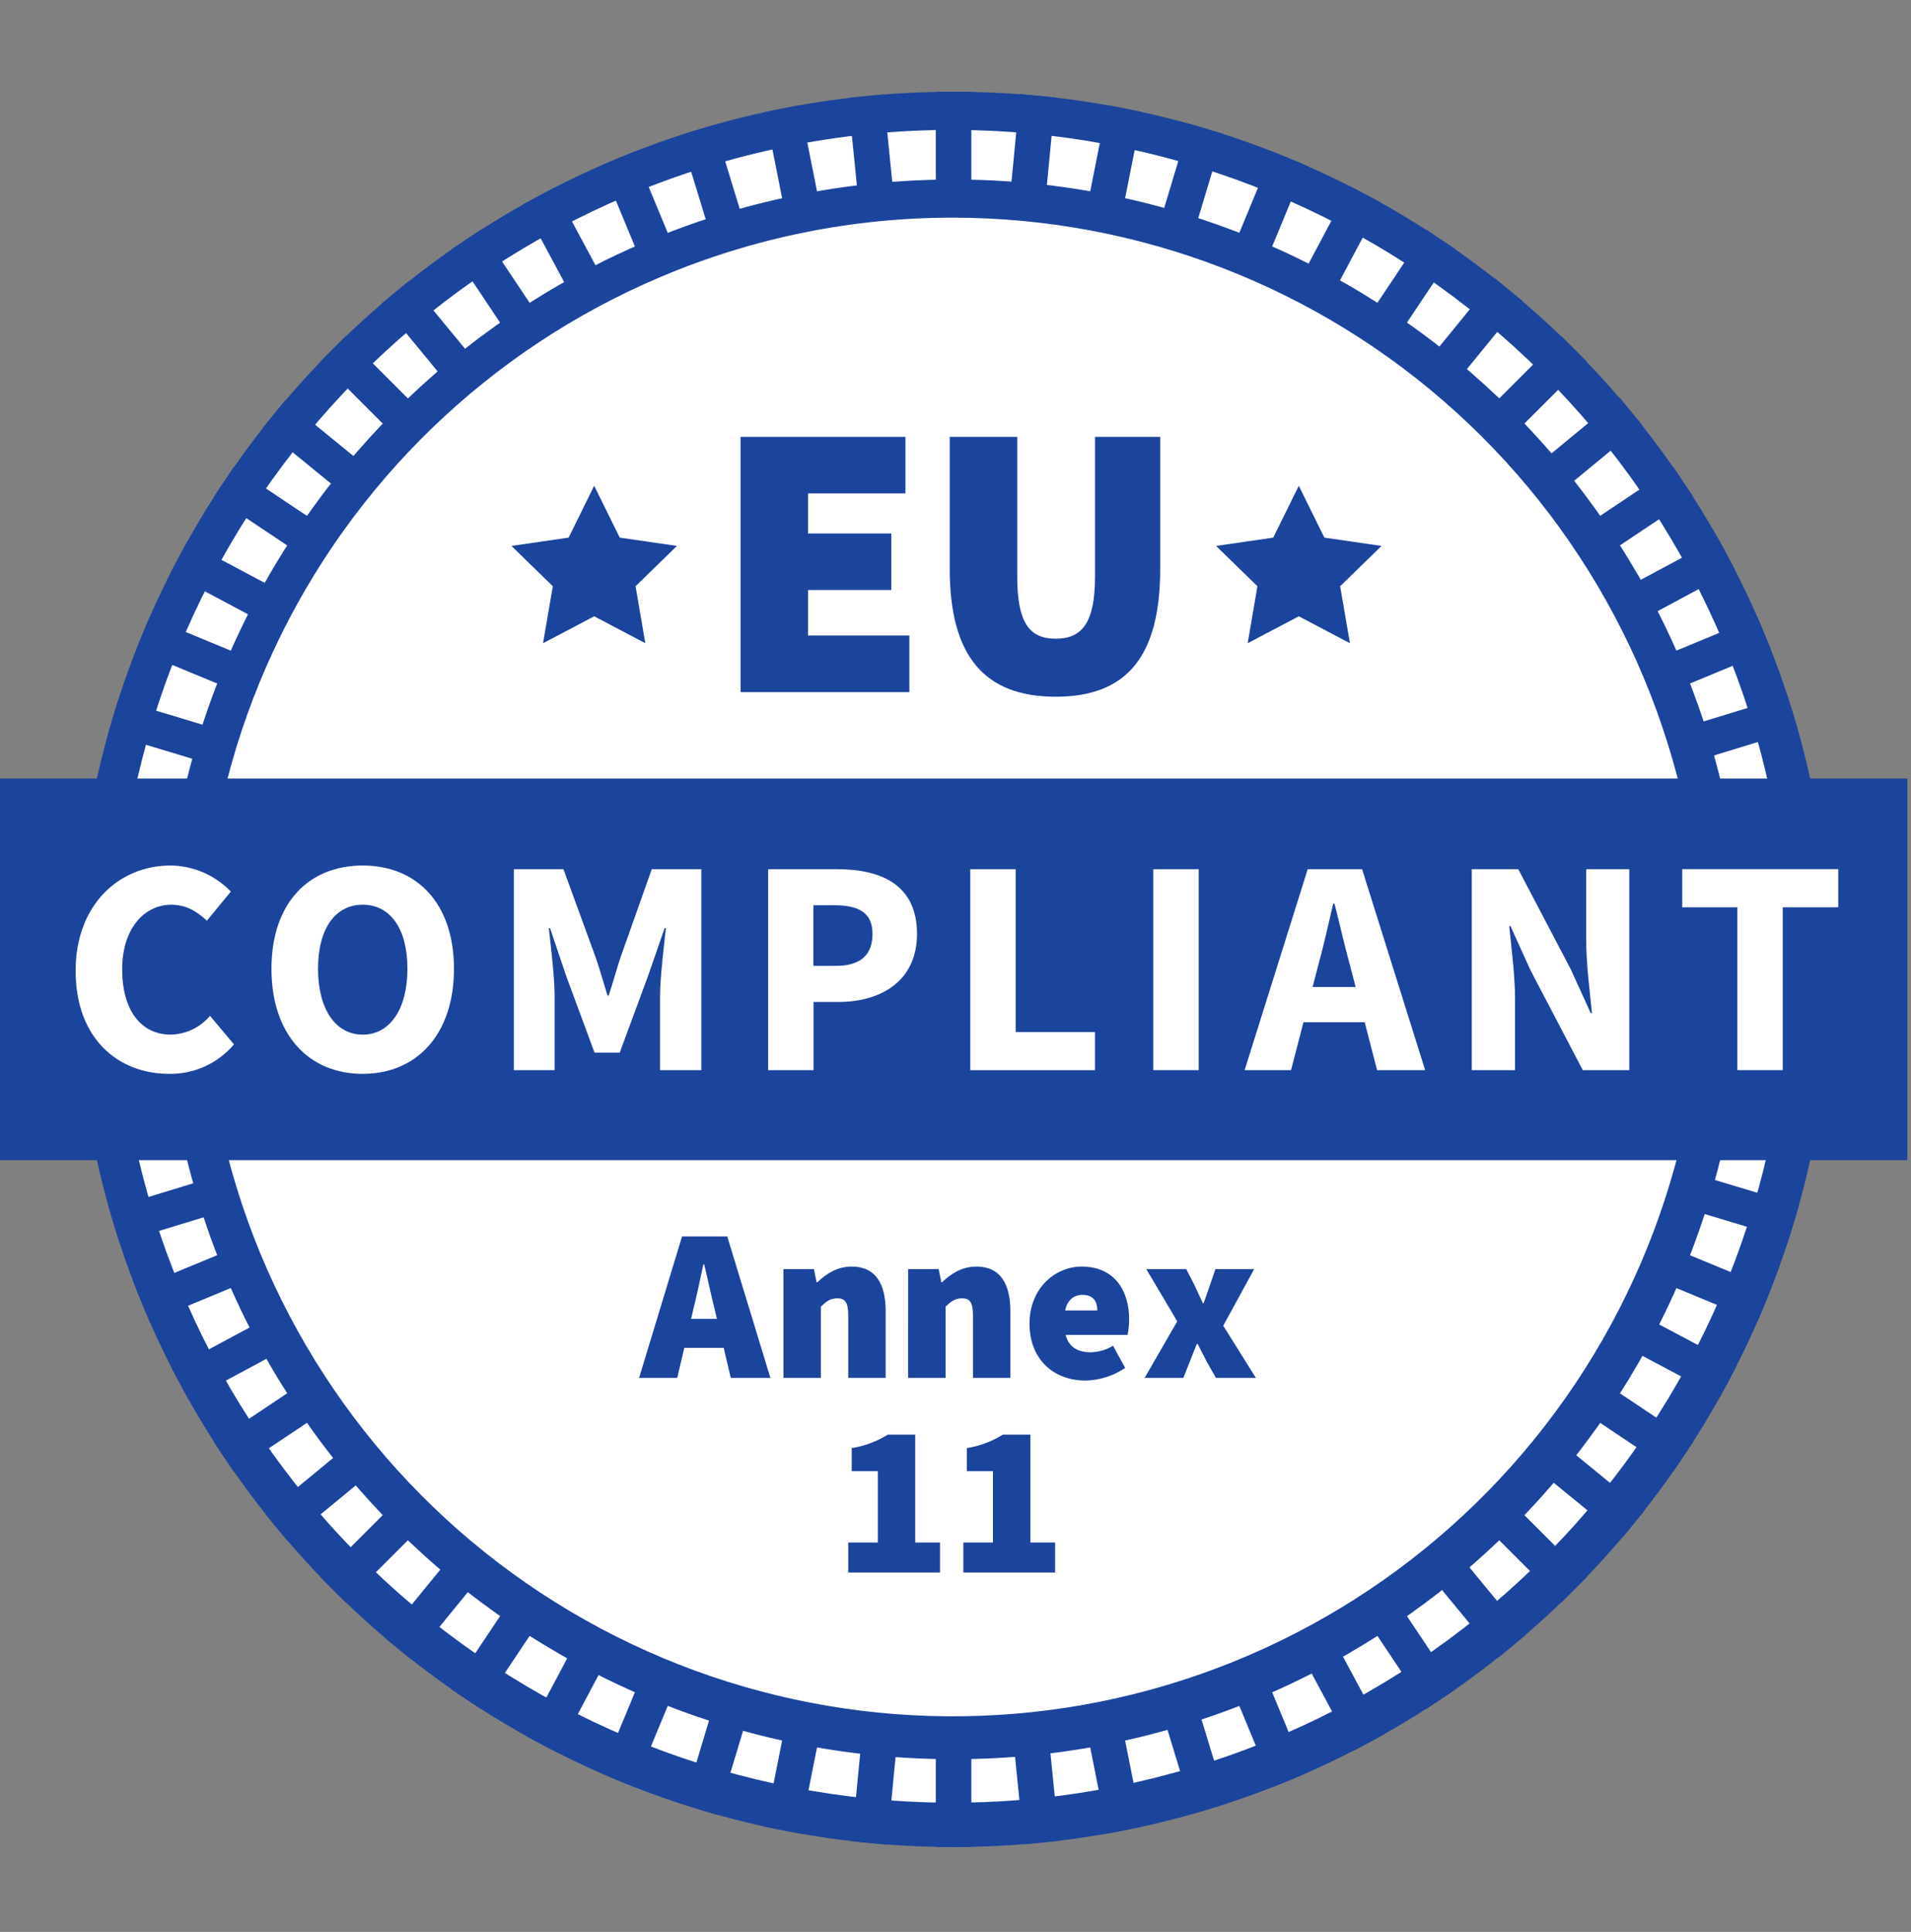
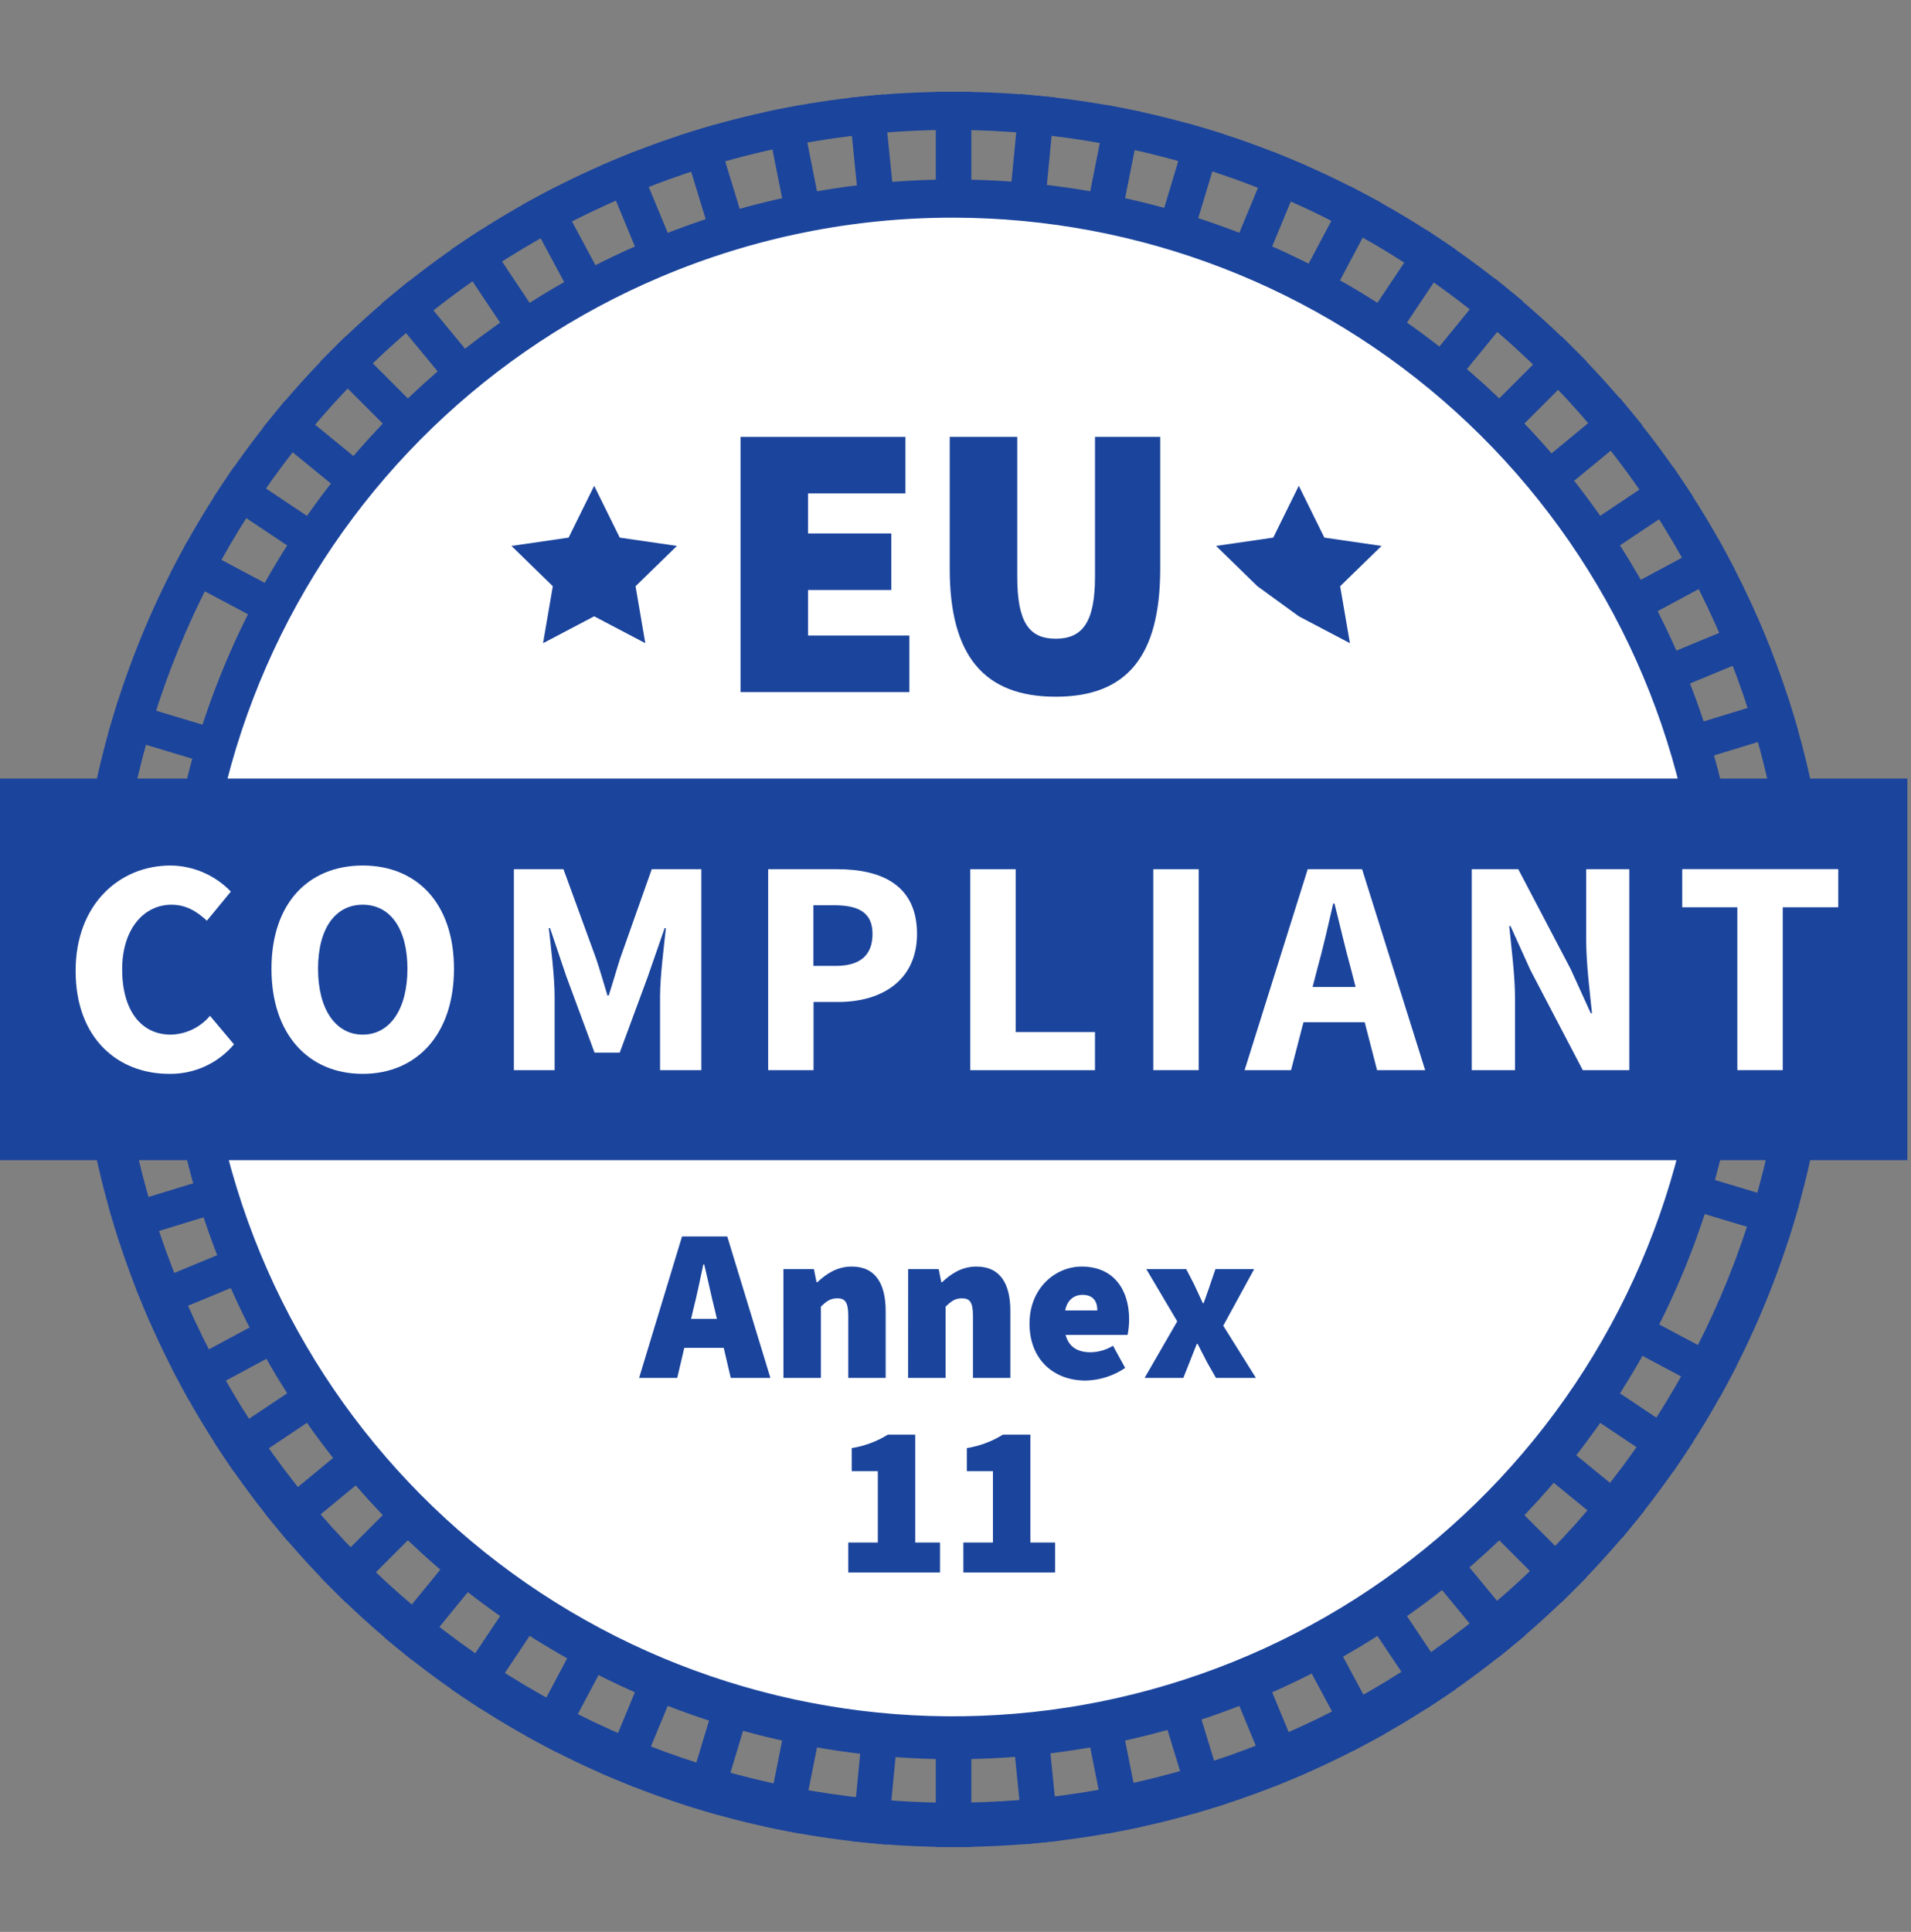
<svg xmlns="http://www.w3.org/2000/svg" width="93" height="94" viewBox="0 0 93 94" fill="none">
  <rect x="0" y="0" width="93" height="94" fill="#808080" stroke="none" />
  <g clip-path="url(#clip0_136_6050)">
-     <path d="M46.407 88.939C38.145 88.939 30.068 86.489 23.198 81.899C16.329 77.309 10.974 70.785 7.813 63.152C4.651 55.519 3.824 47.119 5.436 39.016C7.047 30.913 11.026 23.469 16.868 17.627C24.702 9.793 35.328 5.392 46.407 5.392C57.486 5.392 68.111 9.793 75.945 17.627C83.779 25.461 88.18 36.087 88.18 47.166C88.18 58.245 83.779 68.87 75.945 76.704C72.075 80.595 67.472 83.68 62.401 85.78C57.331 87.88 51.895 88.954 46.407 88.939Z" fill="white" />
    <path d="M46.405 6.321C56.493 6.336 66.215 10.098 73.687 16.875C81.159 23.653 85.847 32.964 86.843 43.003C87.838 53.041 85.069 63.092 79.074 71.205C73.078 79.318 64.283 84.915 54.395 86.91C44.506 88.906 34.229 87.157 25.556 82.005C16.884 76.852 10.434 68.661 7.459 59.022C4.483 49.383 5.194 38.983 9.452 29.838C13.711 20.693 21.214 13.456 30.507 9.53C35.537 7.402 40.944 6.311 46.405 6.321ZM46.405 4.465C22.826 4.465 3.703 23.588 3.703 47.166C3.703 70.745 22.826 89.868 46.405 89.868C69.984 89.868 89.106 70.745 89.106 47.166C89.106 23.588 69.984 4.465 46.405 4.465Z" fill="#1B449C" />
    <path d="M3.703 47.166H89.106" stroke="#1B449C" stroke-width="1.73" stroke-miterlimit="10" />
    <path d="M46.406 89.868V4.465" stroke="#1B449C" stroke-width="1.73" stroke-miterlimit="10" />
    <path d="M16.211 77.359L76.599 16.971" stroke="#1B449C" stroke-width="1.73" stroke-miterlimit="10" />
    <path d="M76.599 77.359L16.211 16.971" stroke="#1B449C" stroke-width="1.73" stroke-miterlimit="10" />
    <path d="M6.953 63.507L85.855 30.824" stroke="#1B449C" stroke-width="1.73" stroke-miterlimit="10" />
    <path d="M62.746 86.617L30.062 7.715" stroke="#1B449C" stroke-width="1.73" stroke-miterlimit="10" />
    <path d="M30.062 86.617L62.746 7.715" stroke="#1B449C" stroke-width="1.73" stroke-miterlimit="10" />
-     <path d="M85.855 63.507L6.953 30.824" stroke="#1B449C" stroke-width="1.73" stroke-miterlimit="10" />
    <path d="M4.523 55.497L88.285 38.836" stroke="#1B449C" stroke-width="1.73" stroke-miterlimit="10" />
    <path d="M54.739 89.047L38.078 5.285" stroke="#1B449C" stroke-width="1.73" stroke-miterlimit="10" />
    <path d="M22.68 82.671L70.127 11.66" stroke="#1B449C" stroke-width="1.73" stroke-miterlimit="10" />
    <path d="M81.909 70.889L10.898 23.442" stroke="#1B449C" stroke-width="1.73" stroke-miterlimit="10" />
    <path d="M10.898 70.889L81.909 23.442" stroke="#1B449C" stroke-width="1.73" stroke-miterlimit="10" />
    <path d="M70.127 82.671L22.68 11.66" stroke="#1B449C" stroke-width="1.73" stroke-miterlimit="10" />
    <path d="M38.078 89.047L54.739 5.285" stroke="#1B449C" stroke-width="1.73" stroke-miterlimit="10" />
    <path d="M88.285 55.497L4.523 38.836" stroke="#1B449C" stroke-width="1.73" stroke-miterlimit="10" />
    <path d="M3.922 51.444L88.894 42.888" stroke="#1B449C" stroke-width="1.73" stroke-miterlimit="10" />
    <path d="M50.688 89.652L42.133 4.679" stroke="#1B449C" stroke-width="1.73" stroke-miterlimit="10" />
    <path d="M19.391 80.233L73.425 14.097" stroke="#1B449C" stroke-width="1.73" stroke-miterlimit="10" />
    <path d="M79.472 74.183L13.336 20.149" stroke="#1B449C" stroke-width="1.73" stroke-miterlimit="10" />
    <path d="M8.789 67.377L84.018 26.955" stroke="#1B449C" stroke-width="1.73" stroke-miterlimit="10" />
    <path d="M66.617 84.78L26.195 9.551" stroke="#1B449C" stroke-width="1.73" stroke-miterlimit="10" />
    <path d="M34.102 88.056L58.716 6.276" stroke="#1B449C" stroke-width="1.73" stroke-miterlimit="10" />
    <path d="M87.295 59.473L5.516 34.858" stroke="#1B449C" stroke-width="1.73" stroke-miterlimit="10" />
    <path d="M5.57 59.652L87.242 34.681" stroke="#1B449C" stroke-width="1.73" stroke-miterlimit="10" />
    <path d="M58.893 88.001L33.922 6.33" stroke="#1B449C" stroke-width="1.73" stroke-miterlimit="10" />
    <path d="M26.359 84.87L66.454 9.462" stroke="#1B449C" stroke-width="1.73" stroke-miterlimit="10" />
    <path d="M84.111 67.213L8.703 27.119" stroke="#1B449C" stroke-width="1.73" stroke-miterlimit="10" />
    <path d="M13.461 74.328L79.359 20.004" stroke="#1B449C" stroke-width="1.73" stroke-miterlimit="10" />
    <path d="M73.566 80.115L19.242 14.217" stroke="#1B449C" stroke-width="1.73" stroke-miterlimit="10" />
    <path d="M42.312 89.671L50.496 4.661" stroke="#1B449C" stroke-width="1.73" stroke-miterlimit="10" />
    <path d="M88.908 51.258L3.898 43.074" stroke="#1B449C" stroke-width="1.73" stroke-miterlimit="10" />
    <path d="M46.409 84.669C67.122 84.669 83.913 67.879 83.913 47.166C83.913 26.454 67.122 9.663 46.409 9.663C25.697 9.663 8.906 26.454 8.906 47.166C8.906 67.879 25.697 84.669 46.409 84.669Z" fill="white" />
    <path d="M46.408 10.591C55.446 10.603 64.157 13.971 70.852 20.043C77.547 26.114 81.749 34.456 82.642 43.449C83.534 52.443 81.055 61.448 75.684 68.717C70.314 75.986 62.434 81.001 53.575 82.79C44.716 84.578 35.508 83.012 27.738 78.396C19.968 73.78 14.189 66.442 11.523 57.806C8.857 49.171 9.493 39.853 13.308 31.66C17.124 23.466 23.846 16.982 32.172 13.465C36.675 11.559 41.518 10.582 46.408 10.591ZM46.408 8.735C25.183 8.735 7.977 25.941 7.977 47.166C7.977 68.391 25.183 85.597 46.408 85.597C67.633 85.597 84.84 68.391 84.84 47.166C84.84 25.941 67.633 8.735 46.408 8.735Z" fill="#1B449C" />
    <path d="M92.822 37.883H-0.008V56.449H92.822V37.883Z" fill="#1B449C" />
    <path d="M3.68 47.237C3.68 43.993 5.824 42.113 8.293 42.113C8.843 42.117 9.387 42.232 9.892 42.45C10.397 42.668 10.853 42.984 11.234 43.381L10.068 44.799C9.578 44.342 9.051 44.021 8.343 44.021C7.003 44.021 5.945 45.202 5.945 47.163C5.945 49.171 6.873 50.341 8.308 50.341C8.674 50.333 9.033 50.247 9.363 50.09C9.693 49.932 9.985 49.705 10.22 49.426L11.386 50.815C11 51.273 10.517 51.641 9.97 51.889C9.424 52.137 8.83 52.26 8.23 52.25C5.744 52.25 3.68 50.531 3.68 47.237Z" fill="white" />
    <path d="M13.211 47.139C13.211 43.943 15.015 42.113 17.652 42.113C20.288 42.113 22.093 43.956 22.093 47.139C22.093 50.321 20.288 52.25 17.652 52.25C15.015 52.25 13.211 50.332 13.211 47.139ZM19.828 47.139C19.828 45.178 18.987 44.021 17.652 44.021C16.317 44.021 15.478 45.178 15.478 47.139C15.478 49.099 16.328 50.341 17.652 50.341C18.976 50.341 19.828 49.099 19.828 47.139Z" fill="white" />
    <path d="M25.008 42.292H27.421L29.007 46.635C29.204 47.212 29.378 47.84 29.564 48.441H29.623C29.818 47.84 29.995 47.212 30.18 46.635L31.718 42.292H34.131V52.069H32.122V48.48C32.122 47.528 32.308 46.104 32.404 45.159H32.345L31.543 47.472L30.16 51.217H28.933L27.548 47.472L26.768 45.159H26.709C26.812 46.104 26.991 47.528 26.991 48.48V52.069H25.008V42.292Z" fill="white" />
    <path d="M37.383 42.292H40.741C42.893 42.292 44.627 43.061 44.627 45.438C44.627 47.734 42.873 48.752 40.801 48.752H39.592V52.069H37.383V42.292ZM40.671 46.997C41.887 46.997 42.461 46.455 42.461 45.438C42.461 44.42 41.807 44.047 40.604 44.047H39.585V46.997H40.671Z" fill="white" />
    <path d="M47.219 42.292H49.428V50.215H53.288V52.071H47.219V42.292Z" fill="white" />
    <path d="M56.125 42.292H58.336V52.069H56.125V42.292Z" fill="white" />
    <path d="M63.641 42.292H66.287L69.356 52.069H67.016L65.737 47.118C65.464 46.139 65.204 44.983 64.943 43.962H64.883C64.645 44.994 64.386 46.138 64.113 47.118L62.83 52.069H60.57L63.641 42.292ZM62.596 48.022H67.3V49.739H62.596V48.022Z" fill="white" />
    <path d="M71.625 42.292H73.888L76.439 47.155L77.416 49.301H77.475C77.371 48.267 77.193 46.899 77.193 45.746V42.292H79.291V52.069H77.026L74.475 47.194L73.509 45.059H73.448C73.552 46.138 73.73 47.446 73.73 48.599V52.069H71.625V42.292Z" fill="white" />
    <path d="M84.548 44.145H81.867V42.288H89.459V44.145H86.759V52.069H84.548V44.145Z" fill="white" />
    <path d="M33.192 60.162H35.392L37.492 67.044H35.563L34.779 63.703C34.611 63.045 34.44 62.217 34.271 61.523H34.228C34.08 62.221 33.911 63.045 33.742 63.703L32.958 67.044H31.102L33.192 60.162ZM32.598 64.172H35.964V65.581H32.598V64.172Z" fill="#1B449C" />
    <path d="M38.125 61.753H39.61L39.738 62.388H39.779C40.203 61.986 40.732 61.627 41.45 61.627C42.614 61.627 43.101 62.474 43.101 63.786V67.045H41.281V64.019C41.281 63.341 41.112 63.172 40.752 63.172C40.392 63.172 40.223 63.32 39.948 63.575V67.045H38.127L38.125 61.753Z" fill="#1B449C" />
    <path d="M44.197 61.753H45.682L45.809 62.388H45.848C46.271 61.986 46.8 61.627 47.519 61.627C48.683 61.627 49.169 62.474 49.169 63.786V67.045H47.35V64.019C47.35 63.341 47.181 63.172 46.821 63.172C46.46 63.172 46.291 63.32 46.017 63.575V67.045H44.195L44.197 61.753Z" fill="#1B449C" />
    <path d="M50.102 64.399C50.102 62.685 51.349 61.627 52.641 61.627C54.206 61.627 54.949 62.762 54.949 64.187C54.95 64.444 54.925 64.699 54.875 64.951H51.858C52.027 65.585 52.493 65.797 53.085 65.797C53.467 65.788 53.84 65.678 54.166 65.48L54.758 66.558C54.188 66.945 53.519 67.159 52.831 67.173C51.286 67.173 50.102 66.157 50.102 64.399ZM53.403 63.764C53.403 63.361 53.234 63.003 52.684 63.003C52.281 63.003 51.941 63.235 51.837 63.764H53.403Z" fill="#1B449C" />
    <path d="M57.291 64.293L55.787 61.753H57.73L58.113 62.496L58.536 63.406H58.577C58.674 63.11 58.8 62.793 58.895 62.496L59.149 61.753H61.033L59.53 64.505L61.119 67.044H59.175L58.752 66.302C58.592 66.007 58.444 65.689 58.286 65.392H58.243C58.126 65.689 58 65.996 57.883 66.302L57.588 67.044H55.703L57.291 64.293Z" fill="#1B449C" />
    <path d="M41.281 75.054H42.72V71.582H41.45V70.459C42.074 70.36 42.671 70.137 43.206 69.804H44.541V75.054H45.746V76.513H41.281V75.054Z" fill="#1B449C" />
    <path d="M46.883 75.054H48.322V71.582H47.052V70.459C47.675 70.36 48.272 70.137 48.808 69.804H50.143V75.054H51.348V76.513H46.883V75.054Z" fill="#1B449C" />
    <path d="M36.039 21.257H44.063V24.008H39.325V25.956H43.376V28.707H39.325V30.924H44.255V33.676H36.039V21.257Z" fill="#1B449C" />
    <path d="M46.219 27.671V21.257H49.505V28.059C49.505 30.274 50.079 31.078 51.378 31.078C52.678 31.078 53.289 30.274 53.289 28.059V21.257H56.462V27.671C56.462 31.912 54.856 33.9 51.378 33.9C47.901 33.9 46.219 31.917 46.219 27.671Z" fill="#1B449C" />
    <path d="M28.916 23.637L30.16 26.159L32.943 26.563L30.93 28.524L31.404 31.296L28.916 29.987L26.428 31.296L26.903 28.524L24.891 26.563L27.672 26.159L28.916 23.637Z" fill="#1B449C" />
-     <path d="M63.207 23.637L64.451 26.159L67.234 26.563L65.219 28.524L65.695 31.296L63.207 29.987L60.719 31.296L61.194 28.524L59.18 26.563L61.963 26.159L63.207 23.637Z" fill="#1B449C" />
+     <path d="M63.207 23.637L64.451 26.159L67.234 26.563L65.219 28.524L65.695 31.296L63.207 29.987L61.194 28.524L59.18 26.563L61.963 26.159L63.207 23.637Z" fill="#1B449C" />
  </g>
  <defs>
    <clipPath id="clip0_136_6050">
      <rect width="92.83" height="92.83" fill="white" transform="translate(-0.008 0.751)" />
    </clipPath>
  </defs>
</svg>